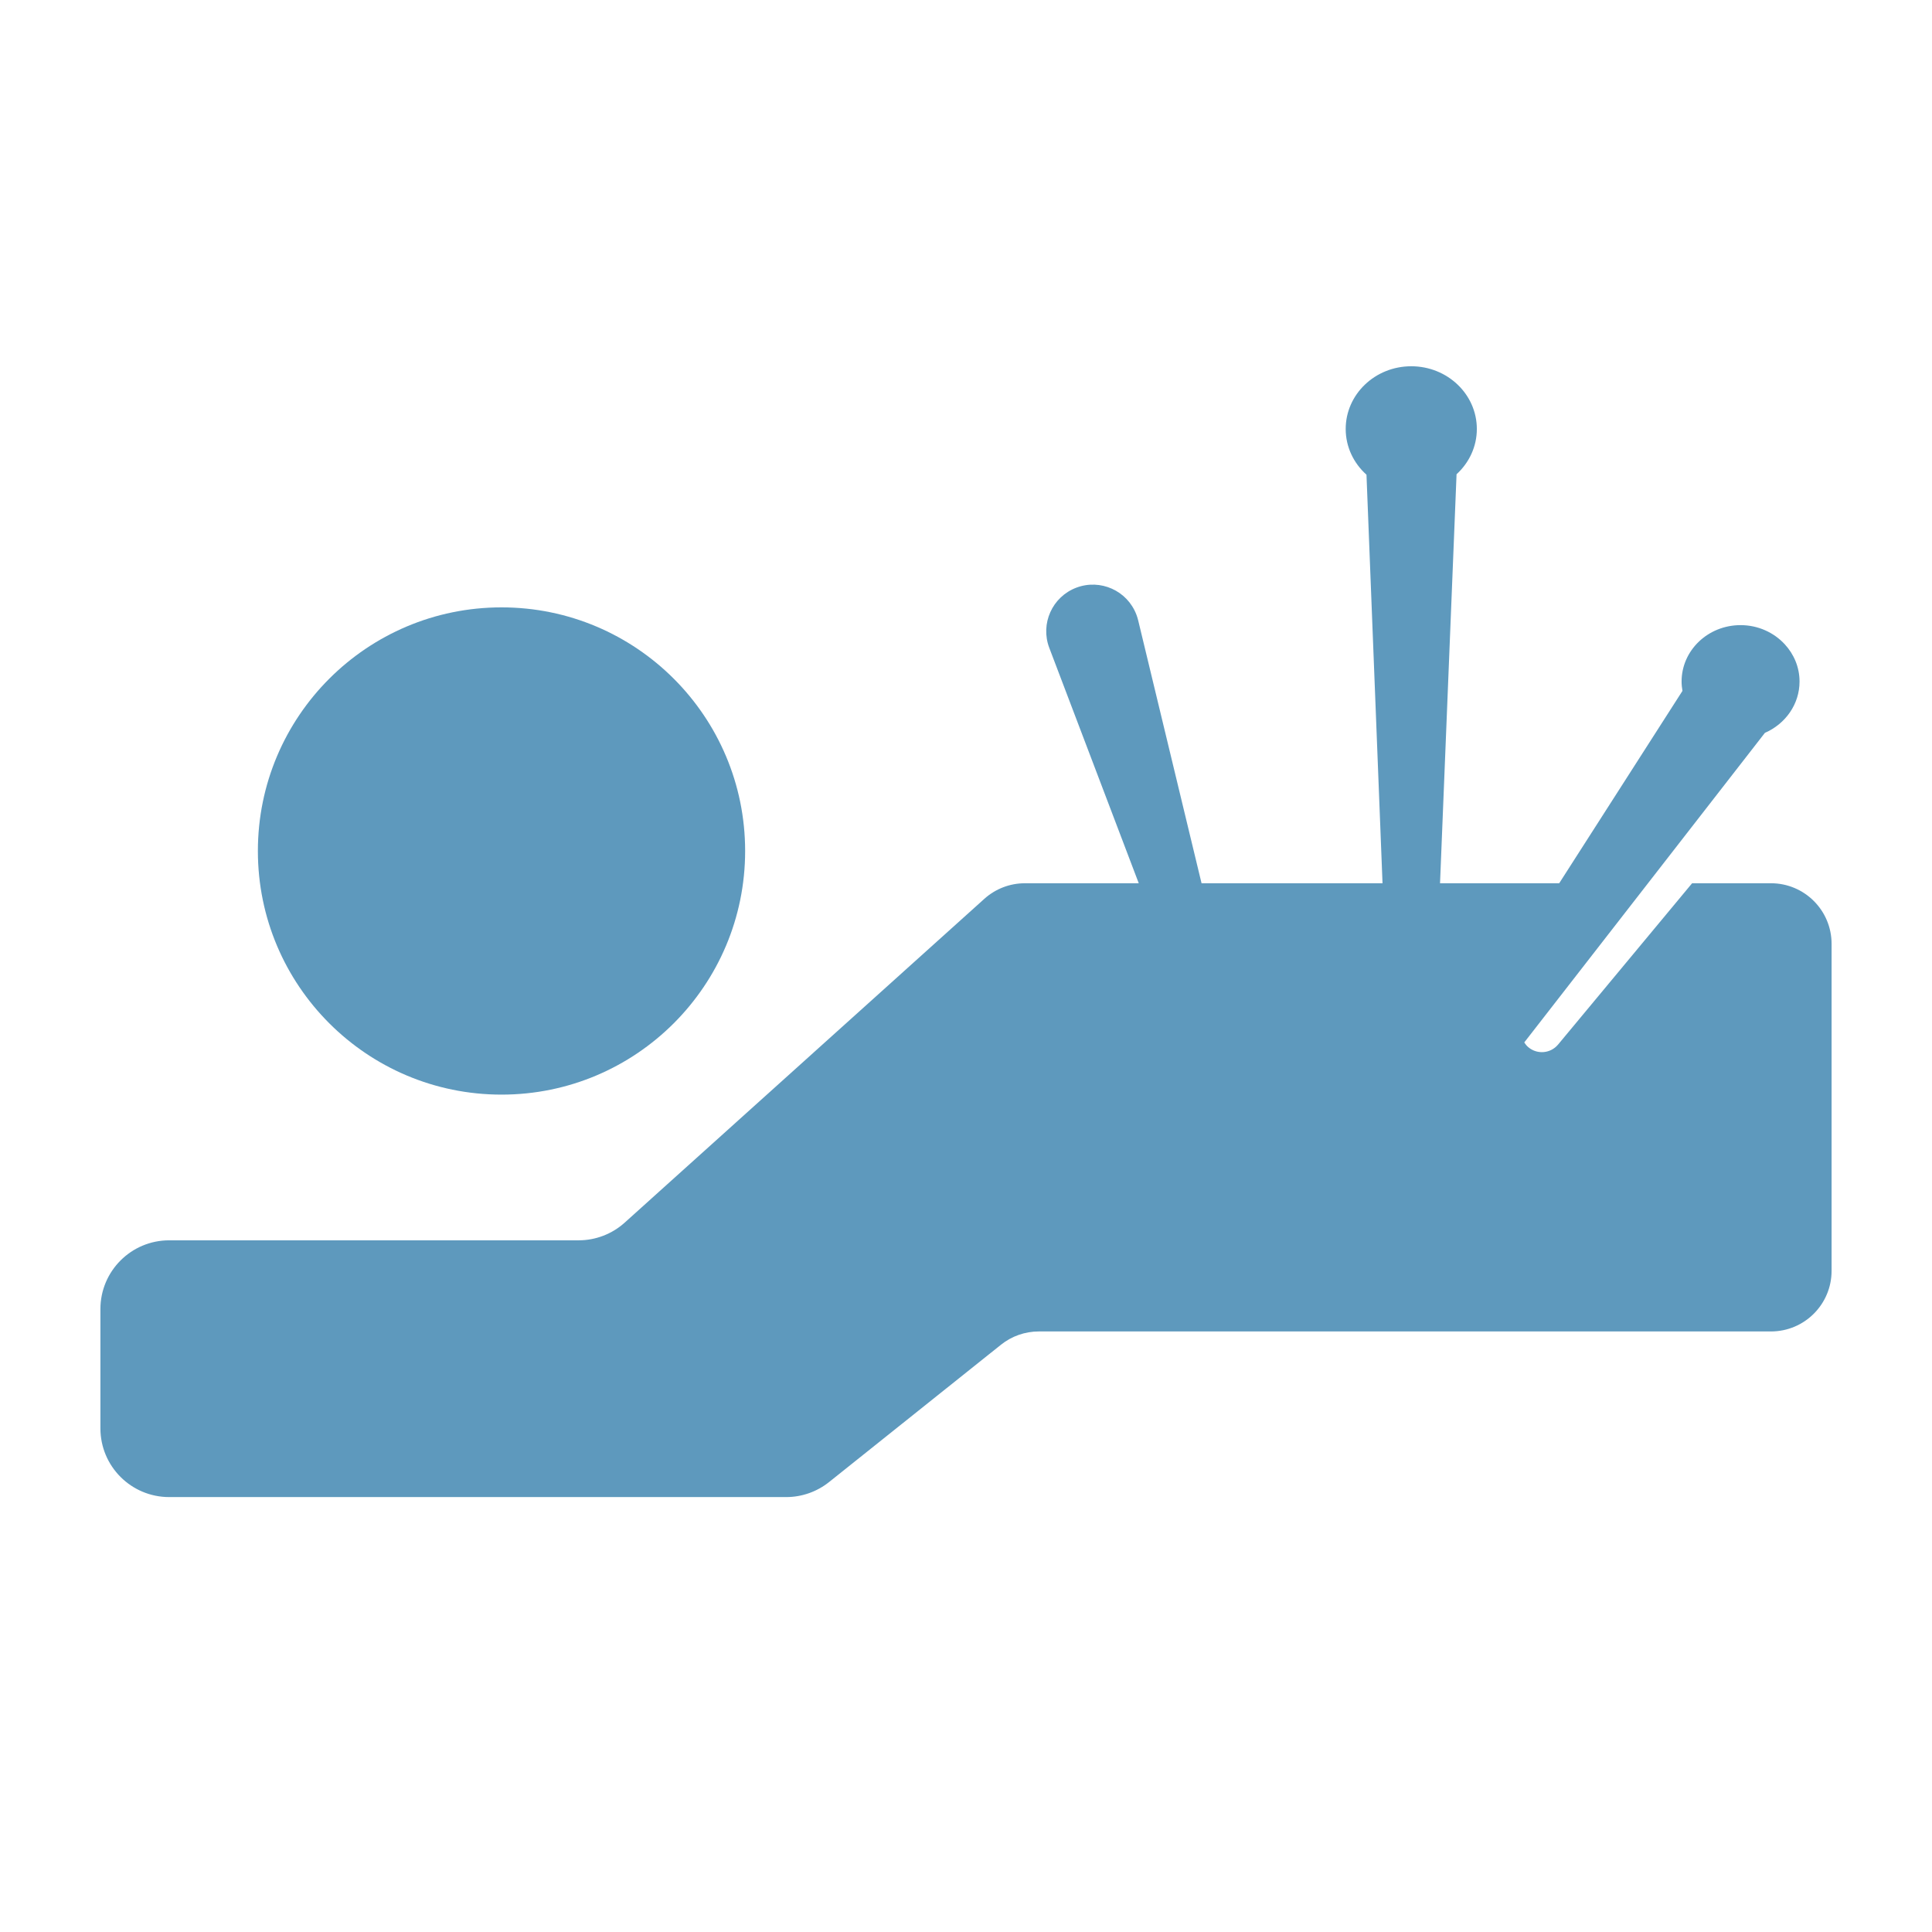
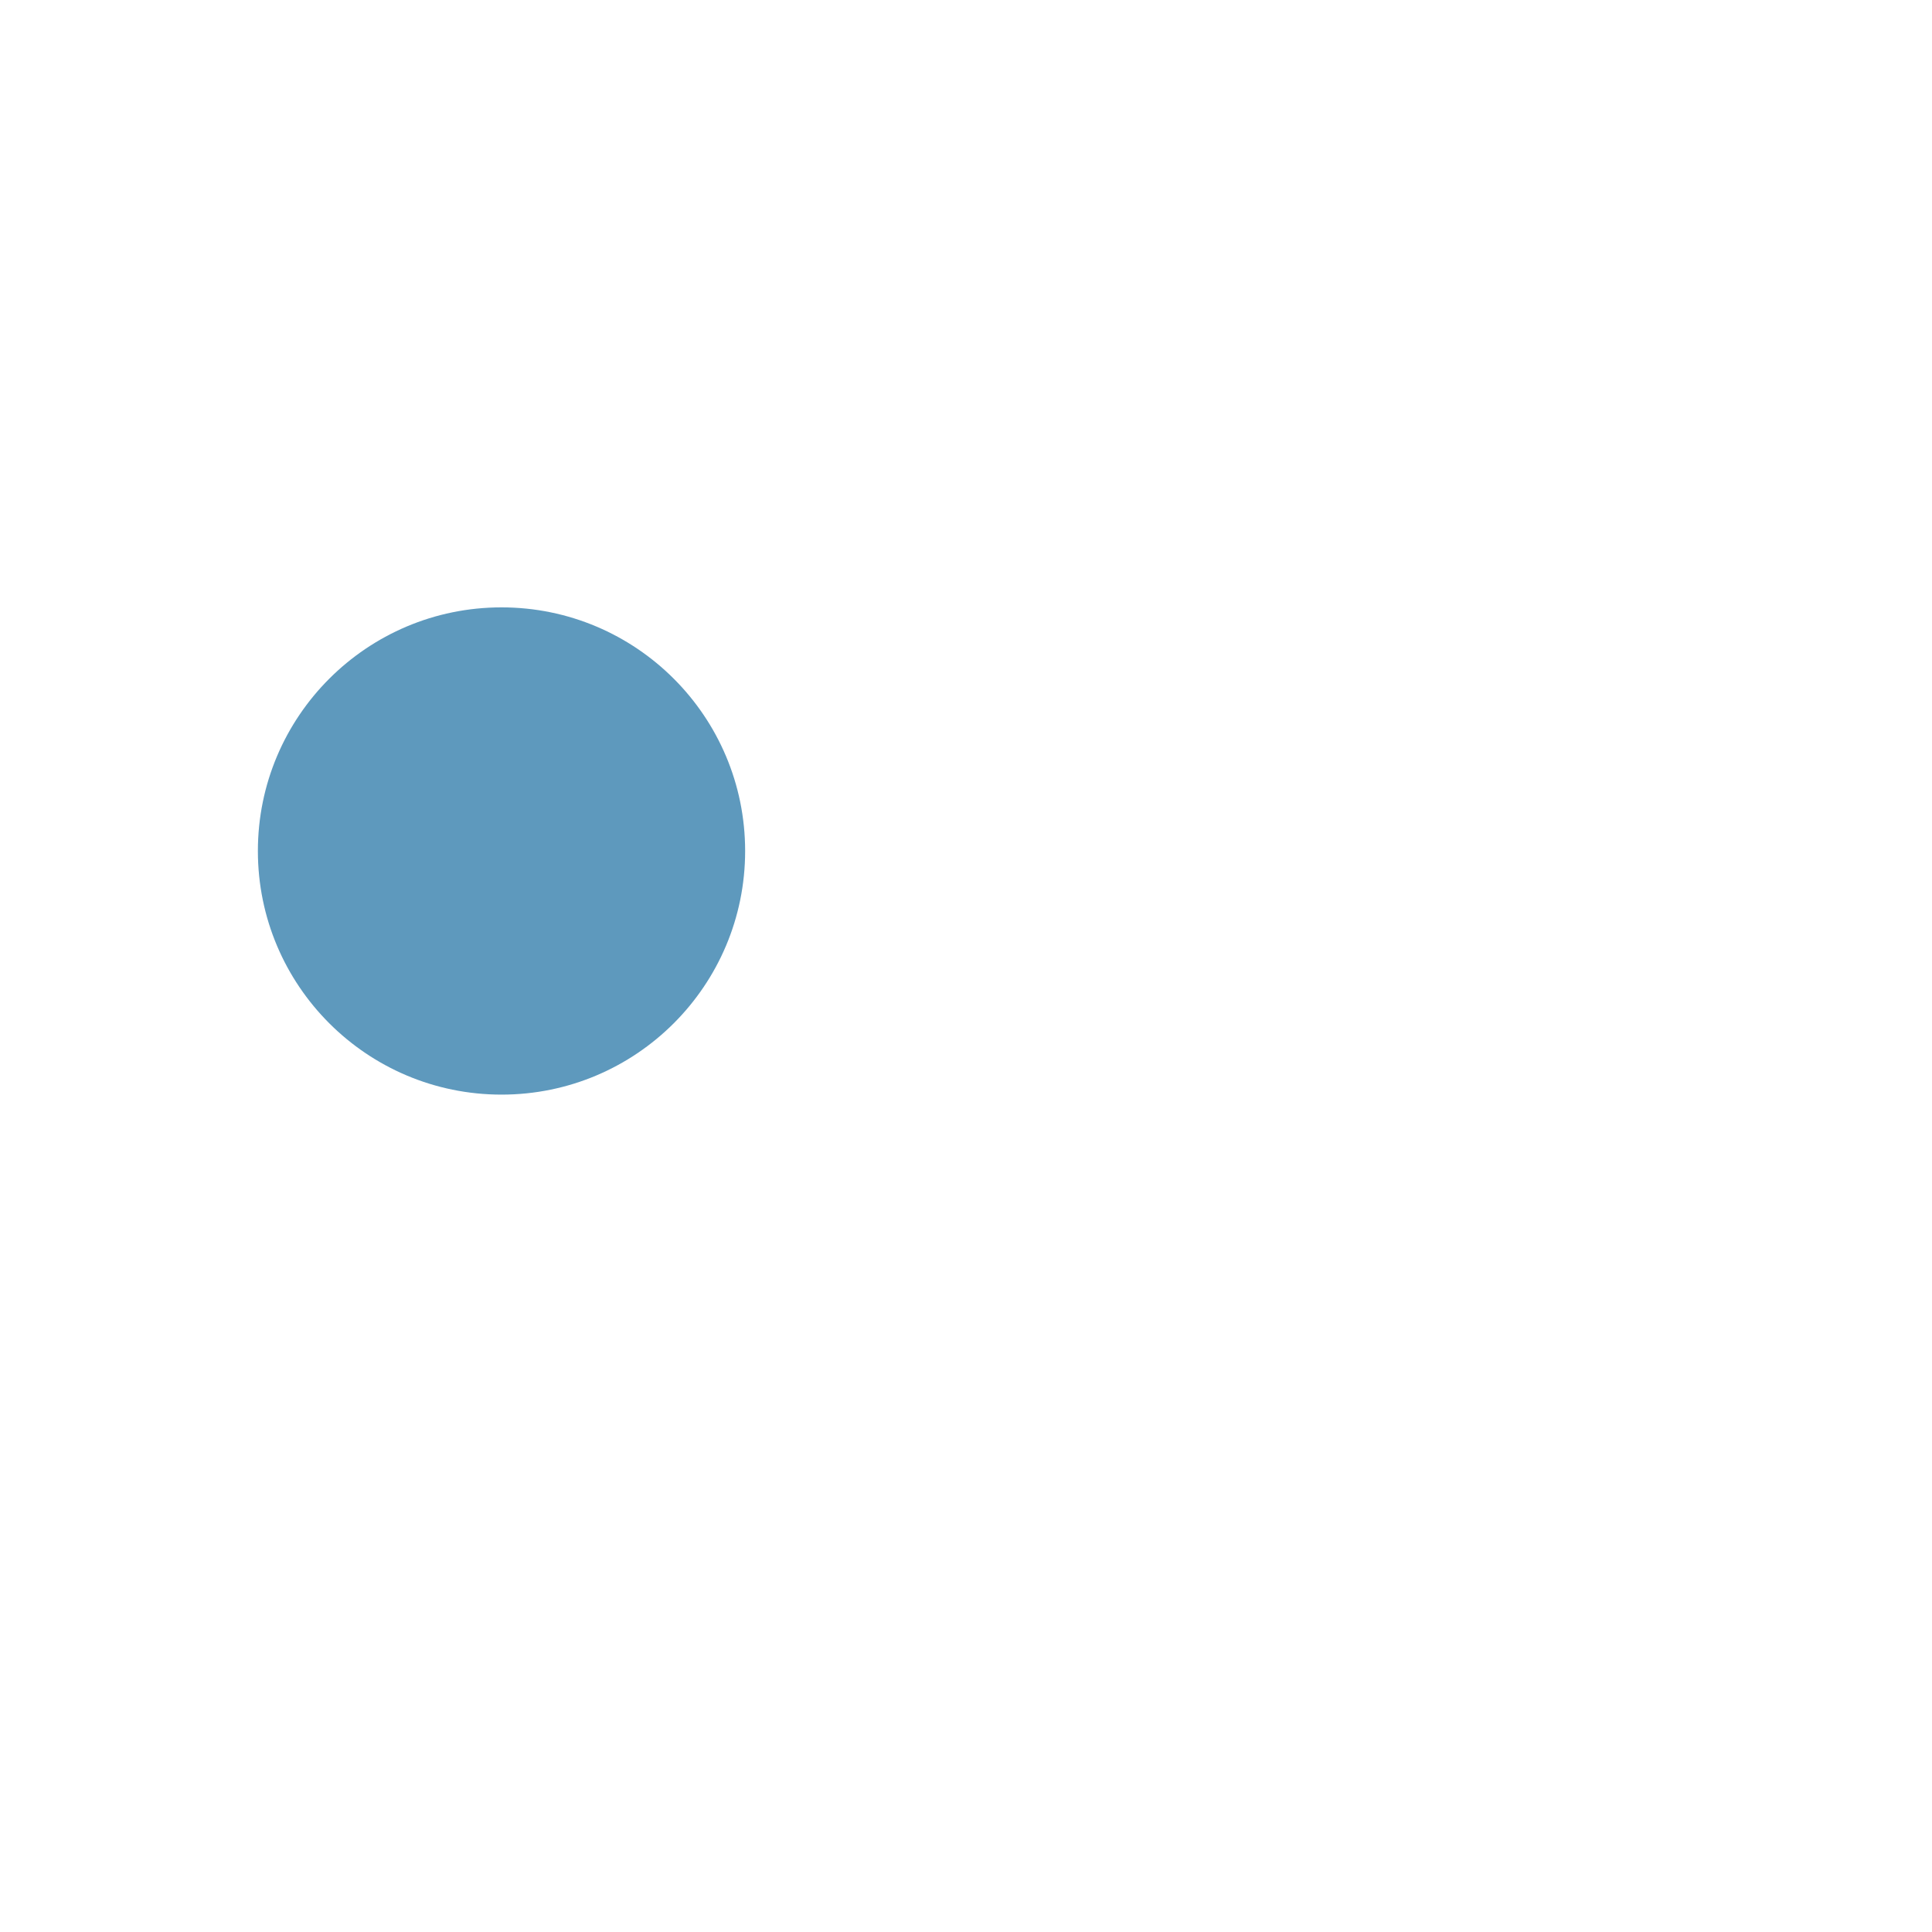
<svg xmlns="http://www.w3.org/2000/svg" version="1.1" x="0px" y="0px" width="500px" height="500px" viewBox="-25.987 -94.788 500 500" overflow="visible" enable-background="new -25.987 -94.788 500 500" xml:space="preserve">
  <defs>
</defs>
-   <path fill="#5E99BD" d="M188.582,288.762l44.496-35.545c2.779-2.22,6.232-3.427,9.79-3.427h189.464  c8.669,0,15.694-7.025,15.694-15.693v-84.616c0-8.66-7.025-15.685-15.694-15.685h-20.402l-34.688,41.748  c-1.926,2.311-5.354,2.63-7.674,0.704c-0.438-0.363-0.783-0.799-1.077-1.253l32.025-41.199l30.255-38.922  c5.279-2.293,8.963-7.371,8.963-13.281c0-3.708-1.458-7.083-3.839-9.658c-2.794-3.021-6.881-4.938-11.427-4.938  c-8.433,0-15.26,6.537-15.26,14.596c0,0.826,0.086,1.633,0.226,2.422l-31.896,49.78h-30.844l4.276-105.843  c3.225-2.958,5.25-7.108,5.25-11.721C356.22,7.268,348.62,0,339.244,0c-9.372,0-16.966,7.268-16.966,16.232  c0,4.673,2.075,8.872,5.379,11.834l4.151,105.73h-46.836l-16.401-68.043c-0.115-0.466-0.274-0.999-0.455-1.458  c-2.365-6.228-9.325-9.358-15.563-6.99c-6.228,2.367-9.356,9.333-6.991,15.563l23.158,60.928h-29.465  c-3.873,0-7.61,1.435-10.495,4.029l-93.097,83.816c-3.269,2.939-7.51,4.565-11.907,4.565H17.799C7.964,226.208,0,234.172,0,243.999  v30.867c0,9.826,7.964,17.789,17.799,17.789h159.679C181.51,292.655,185.422,291.282,188.582,288.762z" />
  <path fill="#5E99BD" d="M40.753,125.448c0,34.823,28.233,63.05,63.054,63.05c34.824,0,63.047-28.228,63.047-63.05  c0-34.82-28.223-63.049-63.047-63.049C68.986,62.399,40.753,90.628,40.753,125.448z" />
</svg>